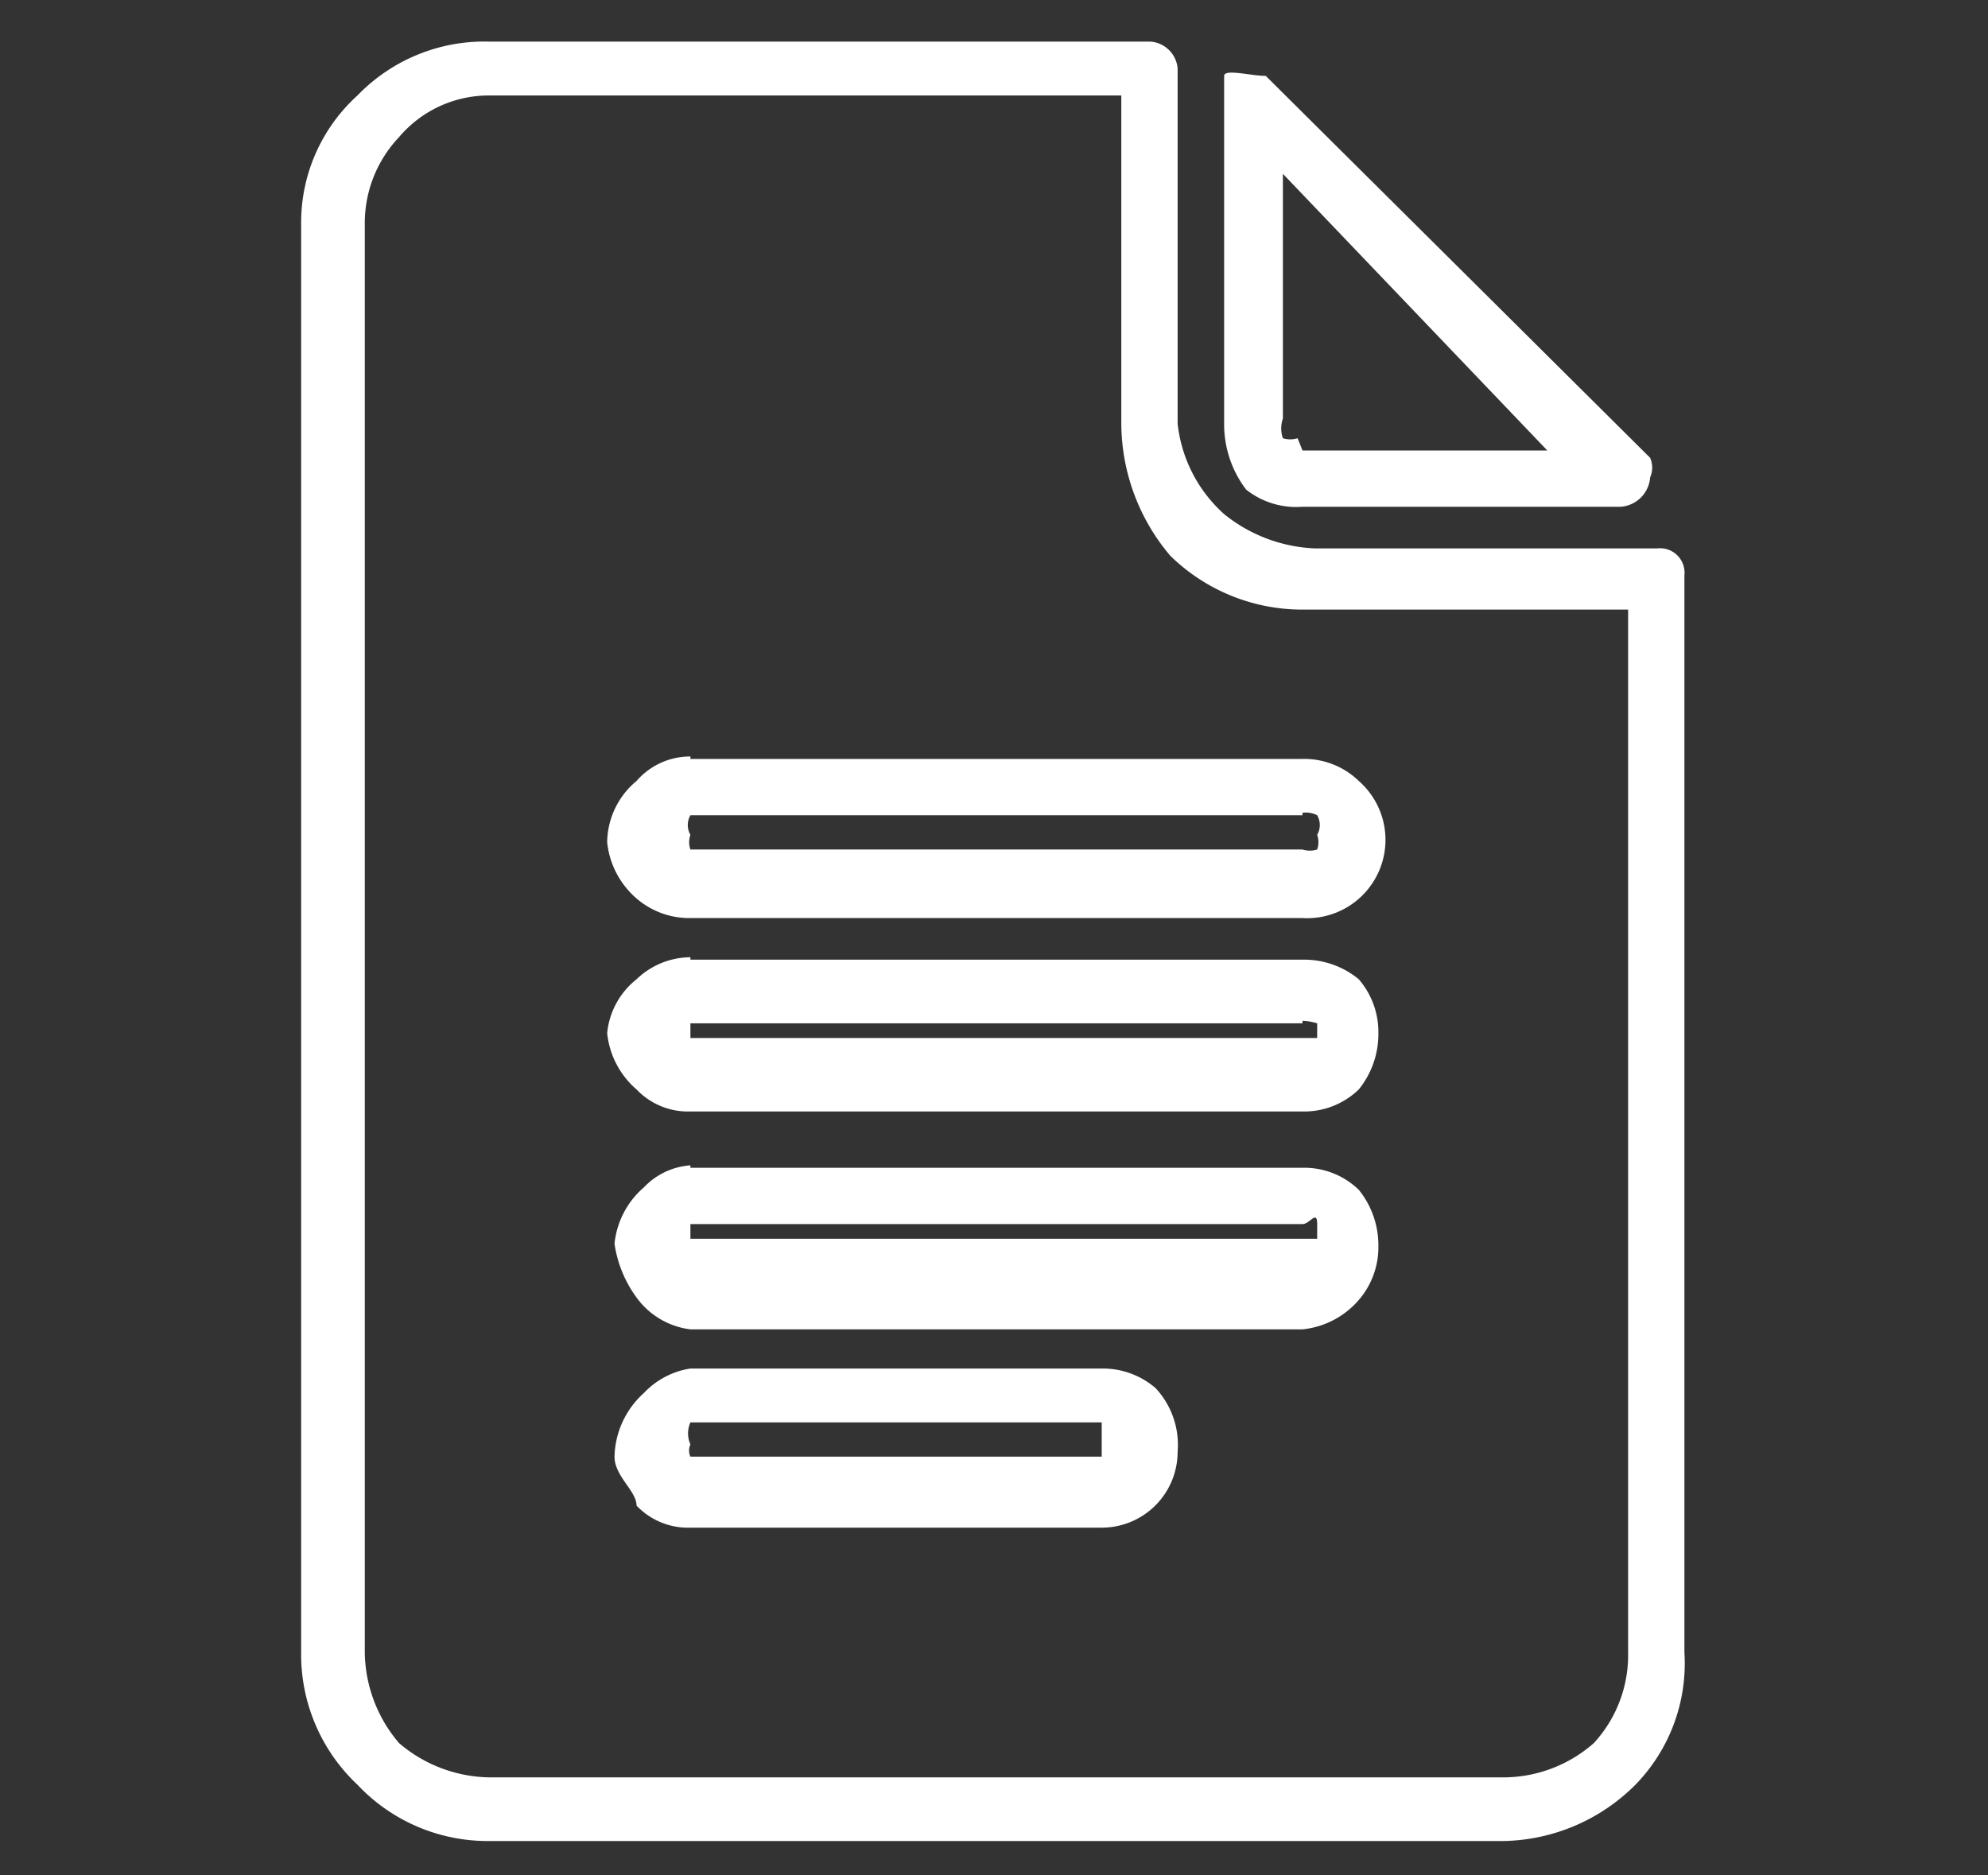
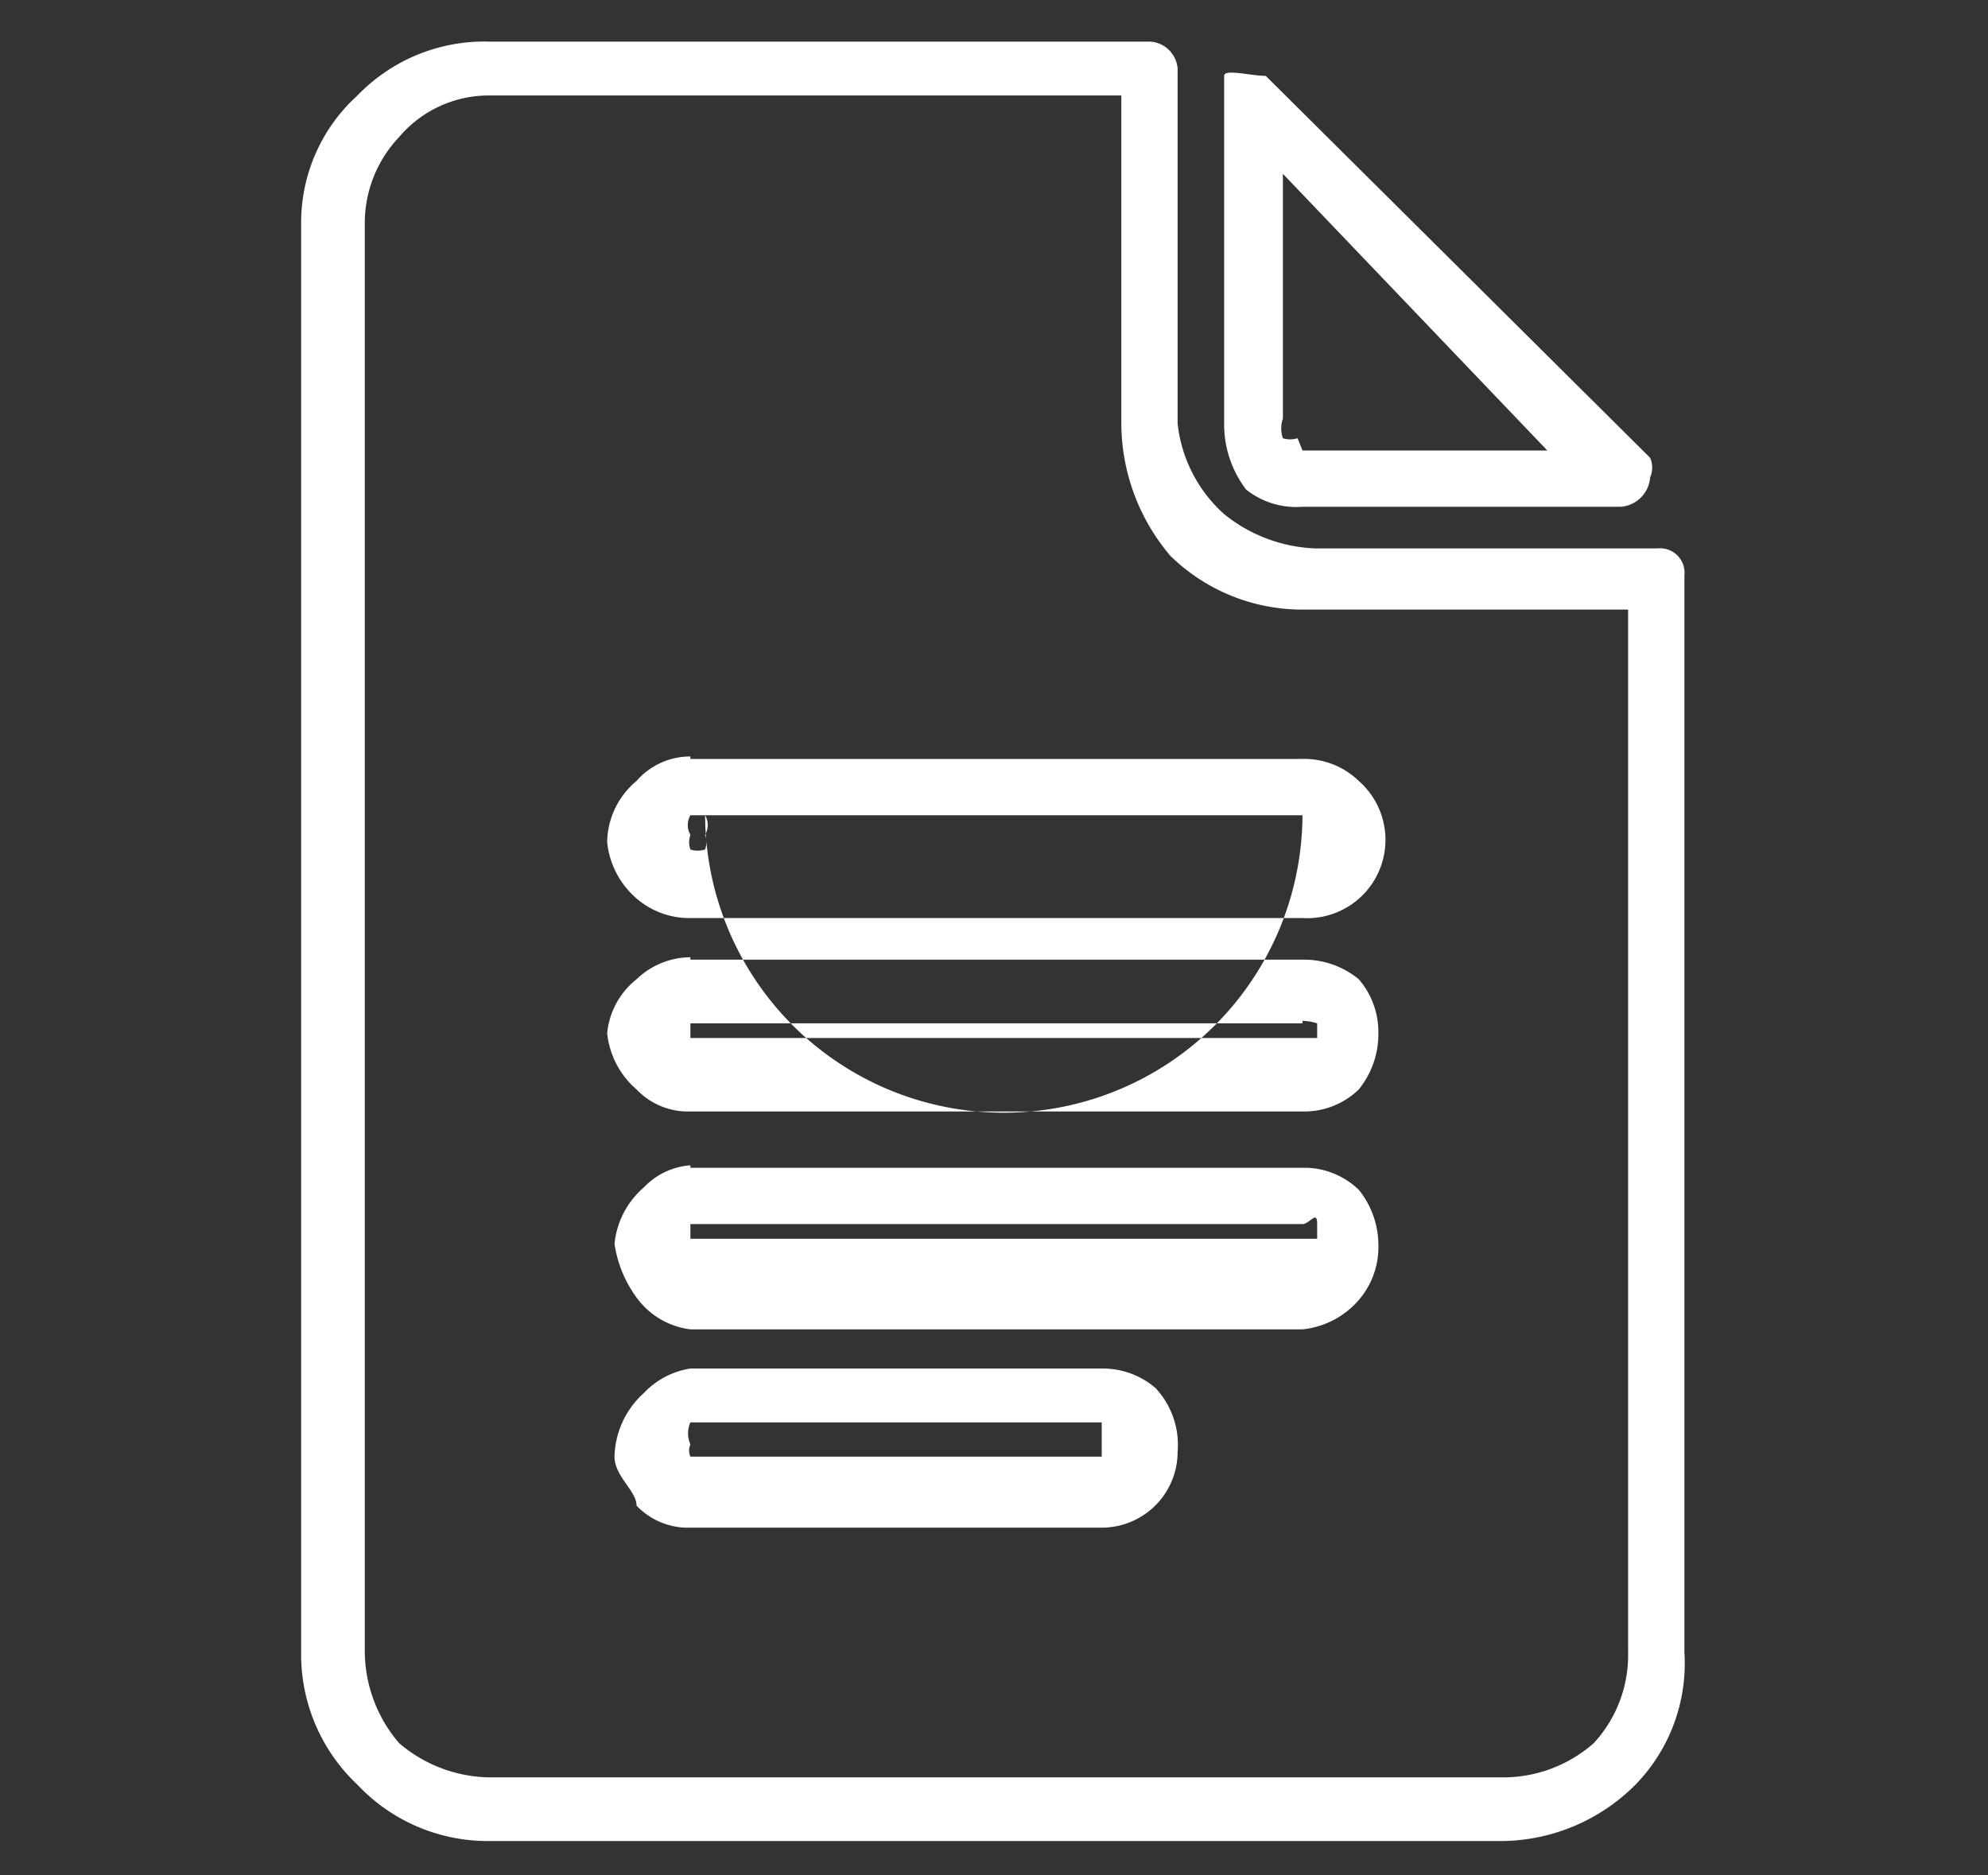
<svg xmlns="http://www.w3.org/2000/svg" id="Laag_1" data-name="Laag 1" viewBox="0 0 8.12 7.66">
  <rect x="0" y="0" width="8.12" height="7.66" fill="#333333" stroke="none" />
  <defs>
    <style>.cls-1{fill:#fff;}</style>
  </defs>
-   <path class="cls-1" d="M4.5,5.81H2.82a.07.07,0,0,0,0,0,.11.11,0,0,0,0,.09.06.06,0,0,0,0,.05.07.07,0,0,0,0,0H4.5s0,0,0,0,0-.05,0-.05,0-.06,0-.09,0,0,0,0M2.82,5.59H4.5a.33.33,0,0,1,.22.08.34.34,0,0,1,.09.26.31.31,0,0,1-.31.31H2.82a.29.29,0,0,1-.22-.09l0,0c0-.06-.09-.12-.09-.2a.36.36,0,0,1,.12-.26A.33.33,0,0,1,2.82,5.59ZM5.32,5H2.82s0,0,0,0,0,0,0,.06,0,0,0,0,0,0,0,0h2.5s.06,0,.06,0,0,0,0,0,0,0,0-.06S5.35,5,5.32,5Zm-2.5-.23h2.5a.32.32,0,0,1,.23.09.36.36,0,0,1,.08.23.33.33,0,0,1-.08.22.35.35,0,0,1-.23.12H2.82A.32.32,0,0,1,2.6,5.3h0a.49.49,0,0,1-.09-.22.35.35,0,0,1,.12-.23A.29.29,0,0,1,2.82,4.76Zm2.5-.59H2.82s0,0,0,0,0,0,0,0,0,.06,0,.06,0,0,0,0h2.5s.06,0,.06,0,0,0,0-.06,0,0,0,0S5.35,4.17,5.32,4.17Zm-2.5-.26h2.5A.35.35,0,0,1,5.55,4a.33.33,0,0,1,.08.22.36.36,0,0,1-.08.23.32.32,0,0,1-.23.09H2.82a.29.29,0,0,1-.22-.09.35.35,0,0,1-.12-.23A.32.32,0,0,1,2.6,4,.32.32,0,0,1,2.82,3.91Zm2.5-.59H2.82a.07.07,0,0,0,0,0,.08.08,0,0,0,0,.08.09.09,0,0,0,0,.06.07.07,0,0,0,0,0h2.5a.1.1,0,0,0,.06,0,.09.09,0,0,0,0-.06.08.08,0,0,0,0-.08A.1.1,0,0,0,5.32,3.32Zm-2.5-.23h2.5a.32.32,0,0,1,.23.09.32.32,0,0,1-.23.56H2.82a.33.33,0,0,1-.22-.08.35.35,0,0,1-.12-.23.33.33,0,0,1,.12-.25A.29.29,0,0,1,2.82,3.09ZM6.14,7.52H2a.73.73,0,0,1-.54-.23.73.73,0,0,1-.23-.54V.91A.7.7,0,0,1,1.46.39.72.72,0,0,1,2,.17H4.7a.12.12,0,0,1,.11.11V1.73A.58.58,0,0,0,5,2.1a.63.63,0,0,0,.37.14H6.77a.1.1,0,0,1,.11.11v4.4a.71.71,0,0,1-.2.54.78.78,0,0,1-.54.23ZM2,7.26H6.14a.56.56,0,0,0,.37-.14.53.53,0,0,0,.14-.37V2.49H5.32a.77.77,0,0,1-.54-.22.84.84,0,0,1-.2-.54V.39H2a.48.48,0,0,0-.37.17.51.51,0,0,0-.14.35V6.75a.58.58,0,0,0,.14.37A.58.58,0,0,0,2,7.26ZM6.65,2.07H5.32A.33.33,0,0,1,5.09,2,.44.44,0,0,1,5,1.73V.39S5,.34,5,.31s.11,0,.17,0L6.74,1.87a.1.1,0,0,1,0,.08.13.13,0,0,1-.12.12ZM5.32,1.84h1L5.24.71v1a.12.12,0,0,0,0,.08.1.1,0,0,0,.06,0Z" />
+   <path class="cls-1" d="M4.5,5.81H2.82a.07.07,0,0,0,0,0,.11.11,0,0,0,0,.09.06.06,0,0,0,0,.05.07.07,0,0,0,0,0H4.5s0,0,0,0,0-.05,0-.05,0-.06,0-.09,0,0,0,0M2.82,5.59H4.5a.33.33,0,0,1,.22.08.34.34,0,0,1,.09.26.31.31,0,0,1-.31.31H2.82a.29.29,0,0,1-.22-.09l0,0c0-.06-.09-.12-.09-.2a.36.36,0,0,1,.12-.26A.33.33,0,0,1,2.82,5.59ZM5.32,5H2.82s0,0,0,0,0,0,0,.06,0,0,0,0,0,0,0,0h2.5s.06,0,.06,0,0,0,0,0,0,0,0-.06S5.35,5,5.32,5Zm-2.5-.23h2.5a.32.32,0,0,1,.23.09.36.36,0,0,1,.08.23.33.33,0,0,1-.08.22.35.35,0,0,1-.23.12H2.82A.32.32,0,0,1,2.6,5.3h0a.49.49,0,0,1-.09-.22.35.35,0,0,1,.12-.23A.29.29,0,0,1,2.82,4.76Zm2.5-.59H2.82s0,0,0,0,0,0,0,0,0,.06,0,.06,0,0,0,0h2.5s.06,0,.06,0,0,0,0-.06,0,0,0,0S5.35,4.17,5.32,4.17Zm-2.5-.26h2.5A.35.35,0,0,1,5.55,4a.33.33,0,0,1,.08.22.36.36,0,0,1-.08.23.32.32,0,0,1-.23.09H2.82a.29.29,0,0,1-.22-.09.35.35,0,0,1-.12-.23A.32.32,0,0,1,2.6,4,.32.32,0,0,1,2.82,3.91Zm2.5-.59H2.82a.07.07,0,0,0,0,0,.08.08,0,0,0,0,.08.09.09,0,0,0,0,.06.07.07,0,0,0,0,0a.1.1,0,0,0,.06,0,.09.09,0,0,0,0-.06.08.08,0,0,0,0-.08A.1.1,0,0,0,5.32,3.32Zm-2.5-.23h2.5a.32.32,0,0,1,.23.09.32.32,0,0,1-.23.56H2.82a.33.33,0,0,1-.22-.08.35.35,0,0,1-.12-.23.33.33,0,0,1,.12-.25A.29.29,0,0,1,2.82,3.09ZM6.14,7.52H2a.73.73,0,0,1-.54-.23.73.73,0,0,1-.23-.54V.91A.7.7,0,0,1,1.46.39.72.72,0,0,1,2,.17H4.7a.12.12,0,0,1,.11.11V1.73A.58.58,0,0,0,5,2.1a.63.63,0,0,0,.37.14H6.77a.1.1,0,0,1,.11.11v4.4a.71.71,0,0,1-.2.54.78.78,0,0,1-.54.23ZM2,7.26H6.14a.56.56,0,0,0,.37-.14.53.53,0,0,0,.14-.37V2.49H5.32a.77.77,0,0,1-.54-.22.84.84,0,0,1-.2-.54V.39H2a.48.48,0,0,0-.37.17.51.51,0,0,0-.14.35V6.75a.58.58,0,0,0,.14.37A.58.58,0,0,0,2,7.26ZM6.65,2.07H5.32A.33.33,0,0,1,5.09,2,.44.44,0,0,1,5,1.73V.39S5,.34,5,.31s.11,0,.17,0L6.74,1.87a.1.1,0,0,1,0,.08.13.13,0,0,1-.12.12ZM5.32,1.84h1L5.24.71v1a.12.12,0,0,0,0,.08.1.1,0,0,0,.06,0Z" />
</svg>